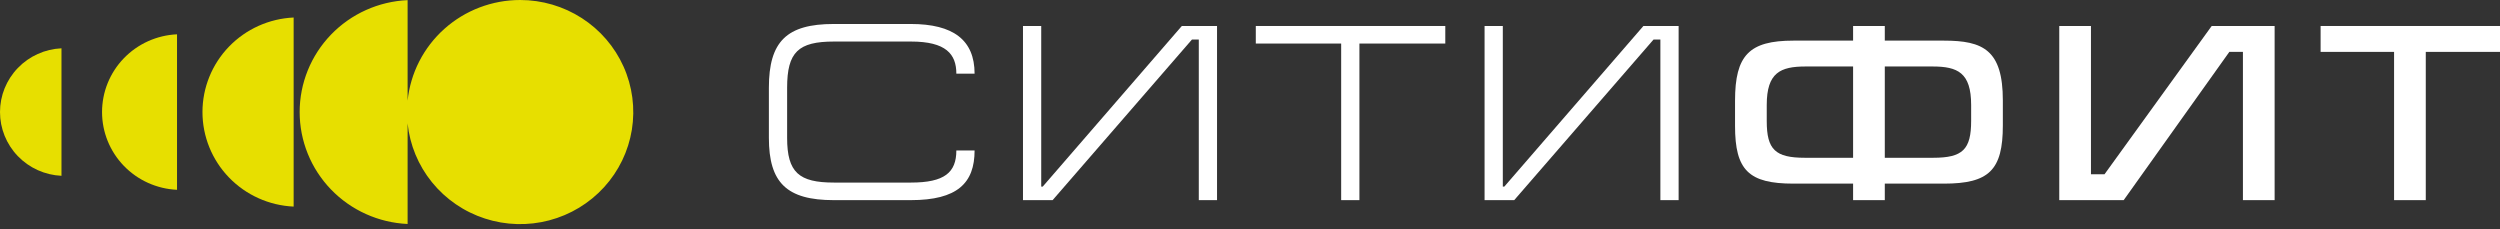
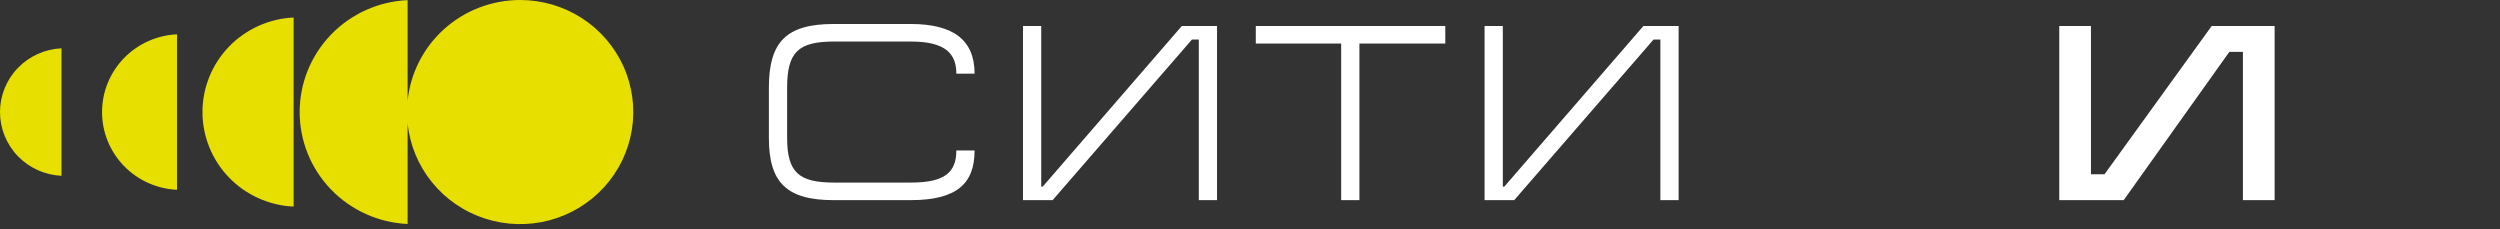
<svg xmlns="http://www.w3.org/2000/svg" width="458" height="42" viewBox="0 0 458 42" fill="none">
  <rect x="0" y="0" width="458" height="42" fill="#333333" stroke="none" />
  <path d="M152.787 7.611H166.896C173.3 7.611 175.203 9.909 175.203 13.495H178.545C178.545 7.335 174.646 4.393 166.849 4.393H152.74C144.108 4.393 140.859 7.611 140.859 16.069V25.264C140.859 33.447 144.108 36.665 152.74 36.665H166.849C175.389 36.665 178.545 33.539 178.545 27.562H175.203C175.203 31.608 173.022 33.447 166.896 33.447H152.787C146.382 33.447 144.201 31.608 144.201 25.264V16.069C144.201 9.542 146.243 7.611 152.787 7.611Z" fill="white" />
  <path d="M191.03 34.182H190.752V4.76H187.411V36.665H192.84L218.366 7.243H219.619V36.665H222.961V4.76H216.51L191.03 34.182Z" fill="white" />
  <path d="M230.063 7.978H245.703V36.665H249.045V7.978H264.778V4.76H230.063V7.978Z" fill="white" />
  <path d="M275.593 34.182H275.315V4.76H271.973V36.665H277.403L302.929 7.243H304.182V36.665H307.524V4.76H301.073L275.593 34.182Z" fill="white" />
-   <path d="M356.128 7.443H345.294V4.76H339.487V7.443H328.56C320.46 7.443 317.859 10.116 317.859 18.445V23.078C317.859 31.173 320.359 33.641 328.56 33.641H339.487V36.665H345.294V33.641H356.128C364.399 33.641 366.921 31.15 366.921 22.981V18.396C366.921 9.137 363.286 7.443 356.128 7.443ZM339.487 28.904H330.648C325.233 28.904 323.667 27.4 323.667 22.2V19.225C323.667 13.303 326.169 12.18 330.788 12.18H339.487V28.904ZM361.114 22.151C361.114 27.389 359.558 28.904 354.178 28.904H345.294V12.18H354.039C358.628 12.18 361.114 13.303 361.114 19.225V22.151Z" fill="white" />
  <path d="M385.55 31.92H383.064V4.76H377.257V36.665H389.06L408.414 9.505H410.904V36.665H416.711V4.76H405.181L385.55 31.92Z" fill="white" />
-   <path d="M425.135 4.76V9.505H438.595V36.665H444.402V9.505H458V4.76H425.135Z" fill="white" />
  <path d="M95.293 0C90.159 0 85.207 1.888 81.398 5.297C77.589 8.706 75.192 13.395 74.673 18.454V0.024C69.347 0.265 64.319 2.53 60.636 6.349C56.952 10.168 54.897 15.247 54.897 20.529C54.897 25.81 56.952 30.889 60.636 34.708C64.319 38.527 69.347 40.792 74.673 41.033V22.603C75.078 26.555 76.632 30.305 79.146 33.399C81.659 36.494 85.025 38.799 88.836 40.036C92.646 41.274 96.737 41.39 100.612 40.37C104.487 39.351 107.981 37.24 110.669 34.293C113.357 31.346 115.125 27.69 115.757 23.767C116.39 19.845 115.86 15.826 114.233 12.196C112.605 8.566 109.949 5.482 106.588 3.317C103.226 1.152 99.302 8.66887e-05 95.293 0Z" fill="#E7DF00" />
  <path d="M37.092 20.529C37.093 24.99 38.829 29.279 41.94 32.505C45.051 35.73 49.297 37.644 53.796 37.848V3.209C49.297 3.413 45.051 5.327 41.94 8.553C38.829 11.778 37.093 16.067 37.092 20.529Z" fill="#E7DF00" />
  <path d="M18.695 20.529C18.695 24.197 20.122 27.724 22.681 30.377C25.239 33.03 28.731 34.603 32.431 34.771V6.286C28.731 6.454 25.239 8.027 22.681 10.68C20.122 13.333 18.695 16.86 18.695 20.529Z" fill="#E7DF00" />
  <path d="M0 20.529C0 23.537 1.171 26.429 3.269 28.604C5.367 30.779 8.23 32.07 11.264 32.207V8.85C8.23 8.988 5.367 10.278 3.269 12.453C1.171 14.628 0 17.52 0 20.529Z" fill="#E7DF00" />
</svg>